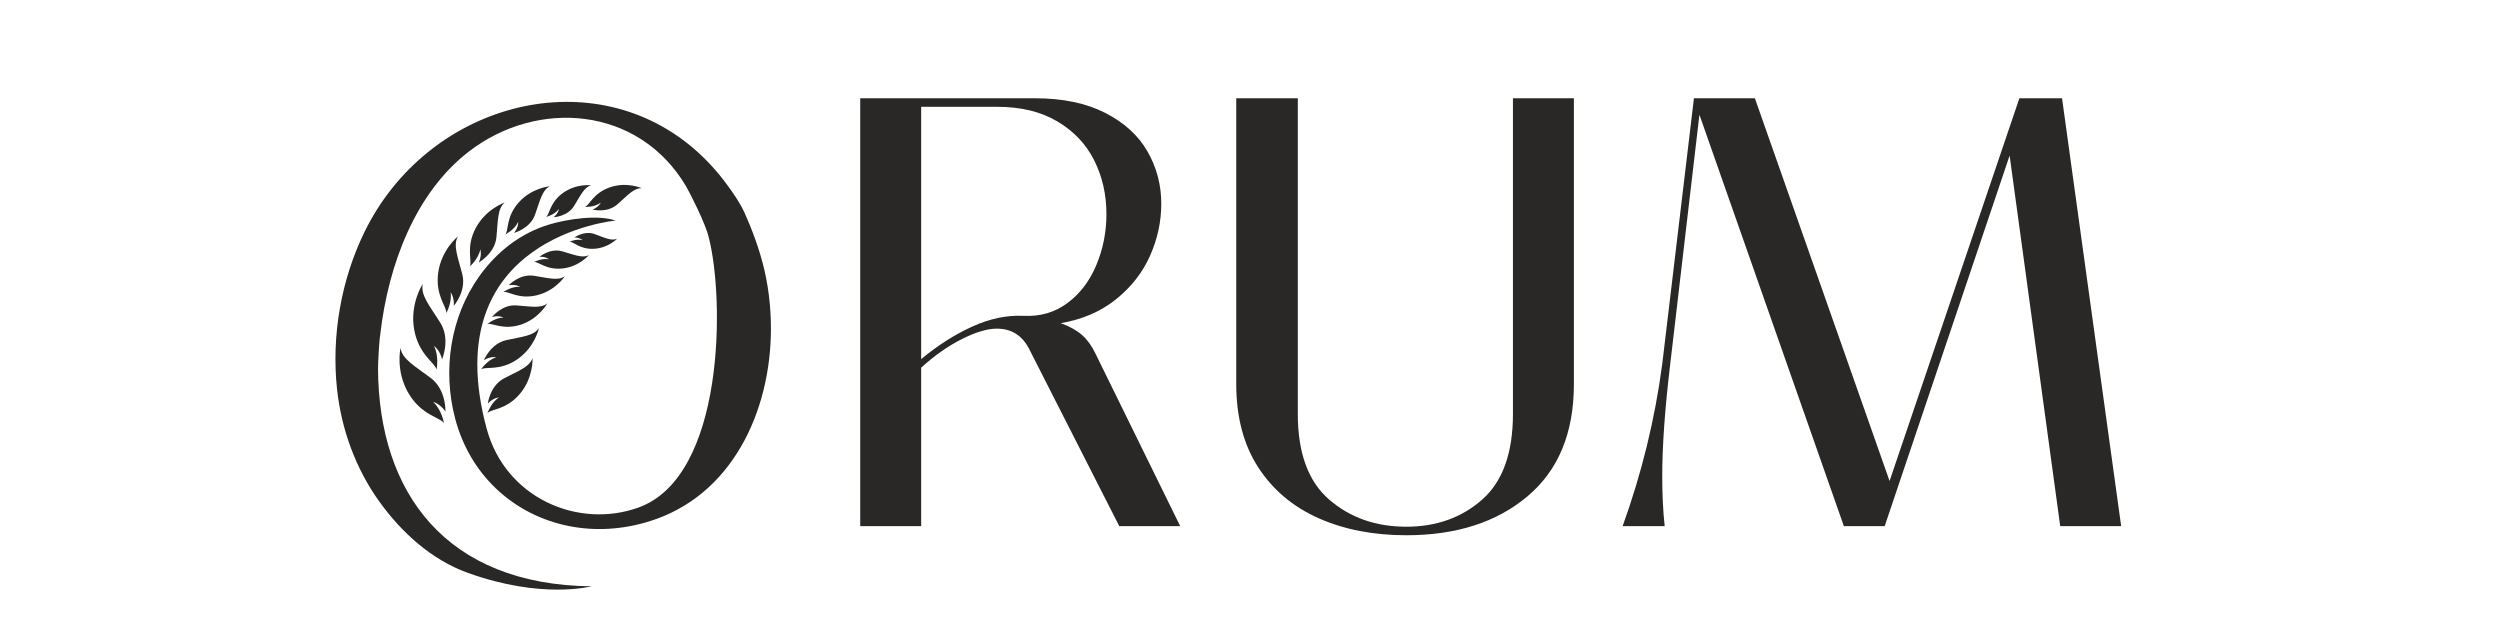
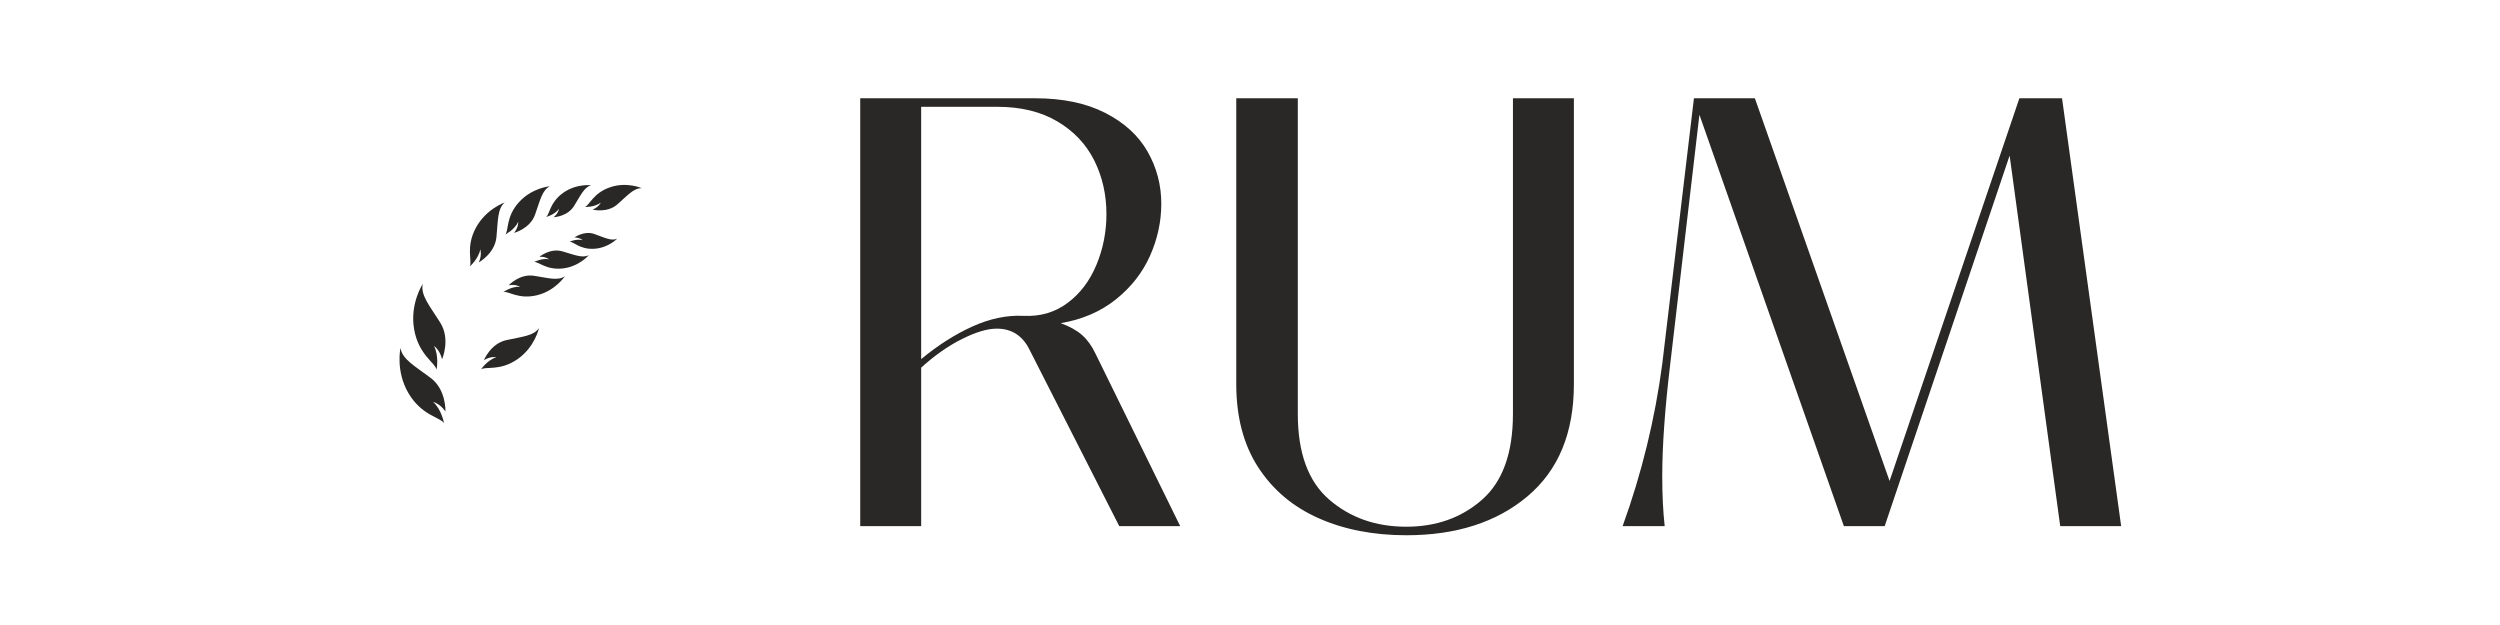
<svg xmlns="http://www.w3.org/2000/svg" viewBox="0 0 23706.66 5926.66" style="shape-rendering:geometricPrecision; text-rendering:geometricPrecision; image-rendering:optimizeQuality; fill-rule:evenodd; clip-rule:evenodd" version="1.1" height="59.267mm" width="237.067mm" xml:space="preserve">
  <defs>
    <style type="text/css">
   
    .fil1 {fill:#292826}
    .fil0 {fill:#292826;fill-rule:nonzero}
   
  </style>
  </defs>
  <g id="Layer_x0020_1">
    <g id="_1943676698528">
      <path d="M9706.03 2995.05c-158.04,-7.67 -319.84,26.01 -485.46,101.14 -165.69,75.13 -327.51,178.25 -485.45,309.18l0 -2392.57 722.4 0c223.41,0 413.2,46.23 569.25,138.7 156.04,92.46 272.52,215.81 349.64,369.86 77.02,154.15 115.58,323.64 115.58,508.57 0,169.58 -31.79,330.41 -95.35,482.56 -63.58,152.24 -155.14,272.61 -274.52,361.2 -119.47,88.68 -258.16,129.12 -416.09,121.36zm554.8 182.04c-50.12,-44.25 -117.58,-81.8 -202.28,-112.69 204.17,-34.67 378.54,-109.8 523.02,-225.38 144.48,-115.59 252.29,-253.29 323.62,-413.21 71.26,-159.84 106.93,-324.54 106.93,-494.12 0,-177.18 -43.35,-341.87 -130.04,-494.12 -86.69,-152.17 -220.6,-274.51 -401.65,-366.98 -181.14,-92.47 -402.64,-138.71 -664.6,-138.71l-1658.63 0 0 4056.99 577.92 0 0 -1502.59c127.14,-115.58 256.18,-206.06 387.21,-271.63 130.94,-65.45 240.74,-98.24 329.41,-98.24 142.5,0 246.52,67.46 312.08,202.28l849.53 1670.18 577.91 0 -803.3 -1635.52c-34.67,-73.13 -77.11,-131.92 -127.13,-176.26z" class="fil0" />
      <path d="M14346.7 3925.5c0,369.86 -97.35,640.58 -291.85,811.97 -194.6,171.48 -434.43,257.18 -719.51,257.18 -288.96,0 -532.68,-85.7 -731.06,-257.18 -198.49,-171.39 -297.63,-442.11 -297.63,-811.97l0 -2993.61 -583.7 0 0 2710.42c0,312.08 69.35,575.03 208.05,788.87 138.69,213.83 329.4,374.74 572.14,482.56 242.72,107.82 520.13,161.82 832.2,161.82 473.89,0 857.21,-123.26 1150.06,-369.87 292.75,-246.53 439.22,-601.04 439.22,-1063.38l0 -2710.42 -577.92 0 0 2993.61z" class="fil0" />
      <path d="M19553.65 931.89l-404.54 0 -1230.96 3629.32 -1277.2 -3629.32 -577.92 0 -300.51 2519.71c-69.36,524.02 -194.6,1036.47 -375.65,1537.26l398.76 0c-15.44,-138.69 -23.11,-296.63 -23.11,-473.89 0,-285.07 25.02,-637.6 75.12,-1057.59l277.41 -2369.46 1369.66 3900.94 387.21 0 1184.71 -3513.73 479.68 3513.73 577.92 0 -560.58 -4056.97z" class="fil0" />
-       <path d="M7109.26 2131.46c-15.96,-39.04 -32.67,-77.73 -50.13,-116.02 -40.28,-88.38 -97.25,-170.66 -153.41,-248.63 -99.41,-137.95 -214.04,-263.23 -341.95,-370.64 -120.65,-101.33 -252.84,-186.54 -392.82,-253.12 -136.32,-64.85 -279.78,-111.98 -426.31,-141.1 -145.72,-28.96 -294.39,-40.19 -442.45,-34.57 -148.69,5.64 -296.76,28.2 -441.21,66.45 -145.44,38.52 -287.23,92.92 -422.59,161.99 -136.35,69.58 -266.18,154.04 -386.58,252.01 -121.74,99.05 -233.79,211.91 -333.22,336.55 -101.6,127.35 -189.91,266.96 -262.48,415.57 -220.22,451.03 -314.51,982.35 -260.17,1488.95 41.17,383.79 177.33,753.36 396,1060.09 217.36,304.9 504.07,560.52 843.28,682.79 705.23,254.22 1169.54,128.07 1175.68,128.13 -1382.21,-14.35 -2019.82,-887.68 -2026.22,-2062.84 -0.31,-57.88 11.33,-282.15 22.04,-326.95 -0.11,-0.38 -0.3,-0.77 -0.4,-1.17 75.07,-654.7 330.83,-1342.04 843.32,-1734.76 650.54,-498.5 1603.83,-425.09 2053.4,327.75 37.35,62.55 187.93,358.87 217.45,487.46 151.02,581.7 154.9,2267.45 -665.59,2563.25 -570.33,205.62 -1262.11,-87.41 -1440.39,-749.05 -489.67,-1817.2 1223.08,-1972.19 1223.08,-1972.19 -171.08,-58.28 -457.32,-13.98 -629.33,37.39 -132.08,39.45 -257.39,103.5 -369.88,187.75 -111.43,83.48 -209.98,186.3 -292.71,302.09 -274.34,384.04 -351.93,889.73 -228.74,1353.51 34.1,128.31 84.92,251.38 151.35,364.09 64.25,108.99 142.82,207.97 232.41,293.73 89.61,85.8 190.03,158.29 297.23,216.1 109.59,59.09 226.18,102.85 345.86,131.17 124.03,29.34 251.33,42.1 378.25,38.98 133.11,-3.27 265.73,-23.98 394.44,-60.49 38.07,-10.79 75.81,-22.97 113.12,-36.47 178.15,-64.42 344.51,-164.41 487.73,-295.56 137.31,-125.73 252.17,-278.44 341.82,-446.59 90.68,-170.03 155.8,-355.29 197.01,-546.11 41.96,-194.34 59.31,-394.75 53.24,-594.12 -6.41,-211.12 -38.77,-421.42 -99.65,-622.27 -29.13,-96.09 -62.68,-190.63 -100.48,-283.15z" class="fil0" />
      <path d="M5619.22 1987.55c0,0 137.9,35.49 234.79,-49.39 96.95,-84.83 156.73,-157.4 232.27,-153.43 0,0 -140.94,-64.01 -301.89,-8.81 -161,55.28 -194.67,171.59 -238,186.89 0,0 90.82,3.31 150.85,-41.4 0,0 -18.93,42.07 -78.02,66.14z" class="fil1" />
      <path d="M5249.38 2060.03c0,0 130.89,-5.47 193.61,-106.02 62.79,-100.51 96.11,-180.33 163.69,-196.95 0,0 -141.16,-18.84 -268.19,72.63 -127.06,91.54 -125.75,202.93 -159.82,227.95 0,0 80.85,-21.27 121.82,-76.62 0,0 -5.48,42.09 -51.11,79.01z" class="fil1" />
      <path d="M4874.62 2208.43c0,0 150.94,-39.22 198.69,-171.96 47.83,-132.74 66.57,-233.99 141.03,-270.28 0,0 -168.99,13.5 -293.85,151.83 -124.88,138.43 -95.38,267.71 -128.76,305.38 0,0 88.75,-45.05 122.53,-119.75 0,0 4.19,50.35 -39.64,104.78z" class="fil1" />
-       <path d="M4540.17 2488.18c0,0 151.9,-83.09 167.37,-238.94 15.57,-155.86 8.34,-269.94 78.68,-329.18 0,0 -178.28,60.29 -275.29,243.03 -96.97,182.84 -30.21,314.06 -55.95,363.65 0,0 83.35,-72.52 99.5,-162.1 0,0 18.16,53.07 -14.31,123.54z" class="fil1" />
-       <path d="M4303.28 2899.93c0,0 121.73,-138.55 80.39,-300.17 -41.25,-161.67 -90.09,-273.21 -41.29,-358.16 0,0 -156.46,125.35 -186.9,343.62 -30.39,218.35 84.28,325.34 76.59,384.36 0,0 56.99,-102.98 40.49,-198.52 0,0 37.52,46.5 30.72,128.87z" class="fil1" />
+       <path d="M4540.17 2488.18c0,0 151.9,-83.09 167.37,-238.94 15.57,-155.86 8.34,-269.94 78.68,-329.18 0,0 -178.28,60.29 -275.29,243.03 -96.97,182.84 -30.21,314.06 -55.95,363.65 0,0 83.35,-72.52 99.5,-162.1 0,0 18.16,53.07 -14.31,123.54" class="fil1" />
      <path d="M4191.89 3407.18c0,0 82.41,-189.19 -16.82,-347.3 -99.16,-158.21 -189.28,-260.39 -166.29,-367.57 0,0 -123.93,187 -81.84,429.98 42.17,243.06 200.89,317.92 212.86,383.44 0,0 25.55,-129.21 -24.64,-225.37 0,0 55.85,36.74 76.73,126.82z" class="fil1" />
      <path d="M4223.88 3902.34c0,0 9.48,-206.15 -139.64,-318.44 -149.08,-112.41 -269.74,-175.71 -286.5,-284.04 0,0 -49.04,218.91 76.97,430.88 126.12,212.01 301.1,225.31 335.66,282.24 0,0 -22.23,-129.81 -103.43,-201.74 0,0 65.29,14.4 116.94,91.1z" class="fil1" />
      <path d="M5447.29 2251.85c0,0 91.34,-67.13 188.09,-33.18 96.79,33.91 162.47,69.77 217.09,44.43 0,0 -85.11,89.1 -220.38,96.08 -135.33,6.93 -194.71,-69 -231.26,-67.46 0,0 66.1,-29.38 123.72,-14.18 0,0 -26.47,-25.45 -77.26,-25.69z" class="fil1" />
      <path d="M5115.61 2434.86c0,0 100.7,-84.15 214.93,-51.89 114.28,32.2 192.76,68.91 254.04,35.71 0,0 -91.93,109.07 -247.72,126.88 -155.86,17.75 -229.94,-65.7 -272.06,-61.28 0,0 74.26,-38.72 141.93,-25.3 0,0 -32.42,-27.5 -91.12,-24.12z" class="fil1" />
      <path d="M4823.7 2704.95c0,0 102.89,-110.53 237.94,-90.1 135.1,20.35 229.97,50.99 295.17,4.28 0,0 -89.29,137.74 -264.61,180.43 -175.4,42.66 -271.96,-41.98 -319.41,-30.88 0,0 79.22,-54.86 158.41,-49.27 0,0 -40.97,-26.74 -107.5,-14.46z" class="fil1" />
-       <path d="M4666.08 3005.44c0,0 93.43,-118.63 229.71,-109.41 136.31,9.15 233.39,31.87 294.52,-20.07 0,0 -77.64,144.63 -248.84,201.63 -171.28,56.98 -274.49,-19.42 -320.87,-4.45 0,0 74.44,-61.2 153.81,-62.14 0,0 -43.02,-23.28 -108.33,-5.56z" class="fil1" />
      <path d="M4588.73 3415.45c0,0 62.87,-156.99 212.21,-190.16 149.34,-33.27 260.82,-39.55 310.07,-114.67 0,0 -37.69,179.93 -203.6,295.3 -166.02,115.35 -301.05,65.9 -346.16,96.64 0,0 60.64,-89.29 145.61,-115.39 0,0 -53.58,-11.41 -118.13,28.28z" class="fil1" />
-       <path d="M4625.91 3826.47c0,0 19.41,-168.01 154.78,-239.25 135.36,-71.34 241.27,-106.68 269.06,-192.11 0,0 10.91,183.51 -118.85,338.42 -129.88,154.92 -273.16,142.69 -308.6,184.2 0,0 35.03,-102.08 110.17,-149.59 0,0 -54.71,3.07 -106.56,58.33z" class="fil1" />
    </g>
  </g>
</svg>